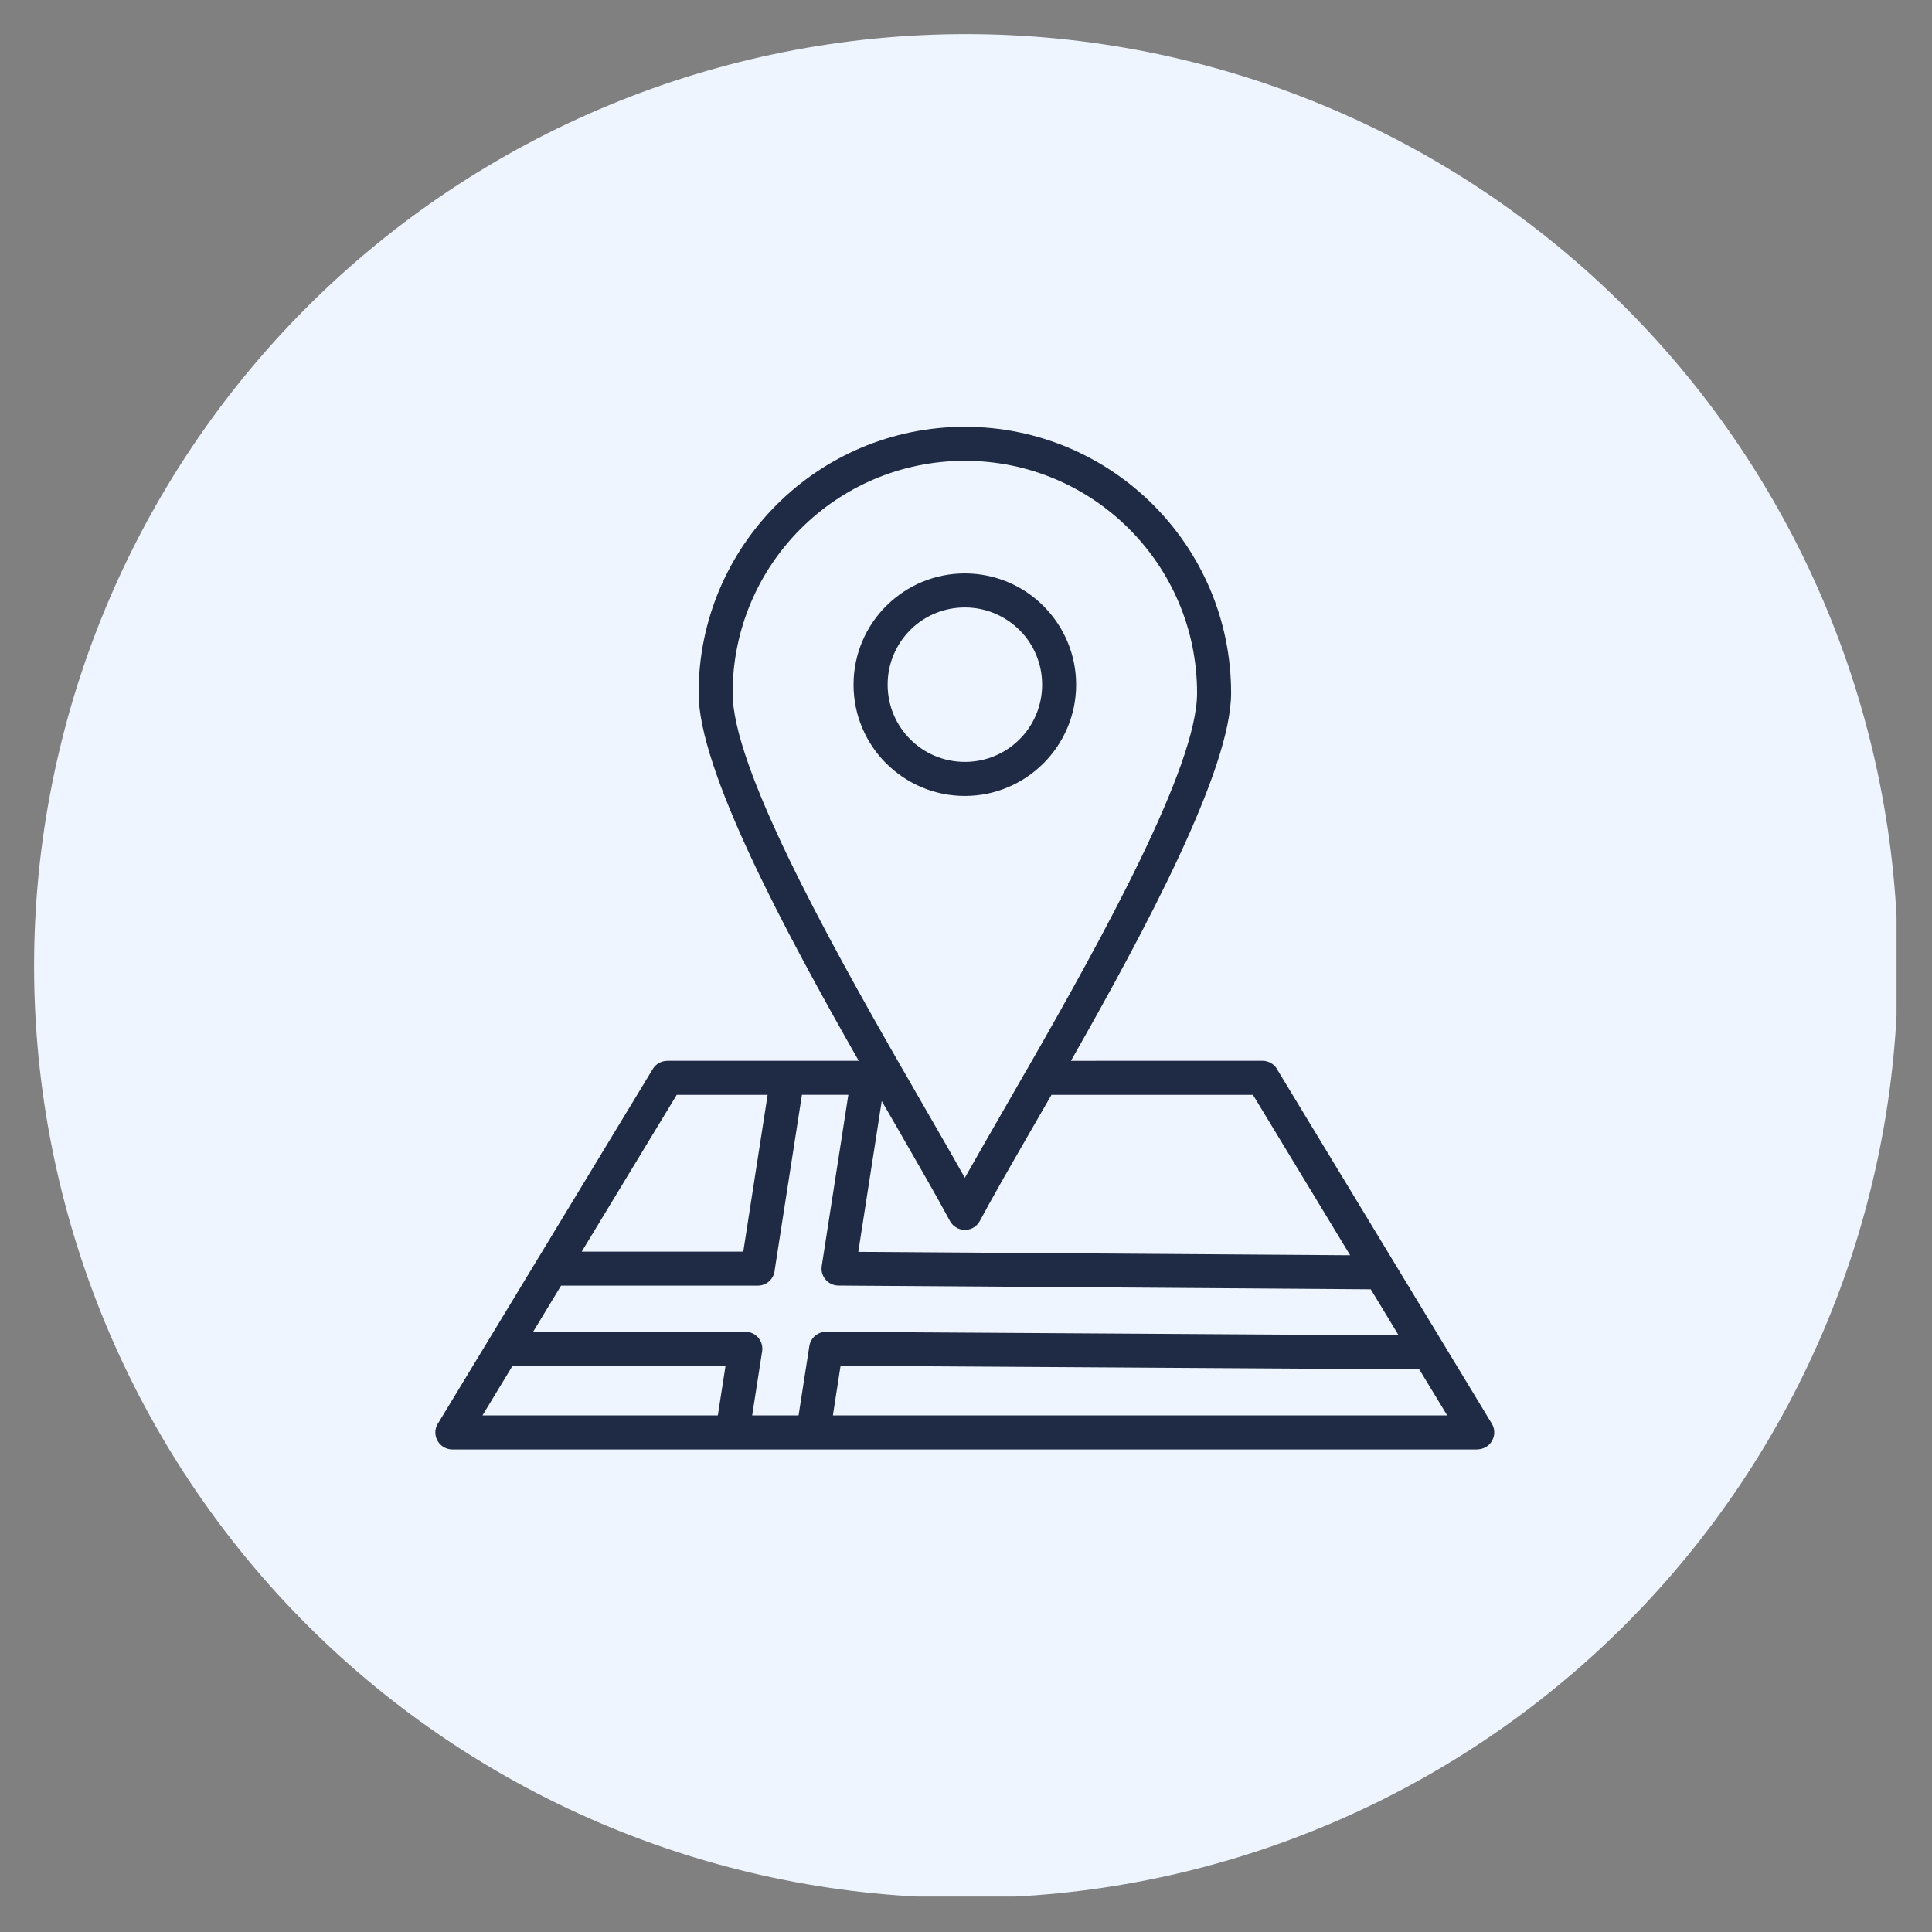
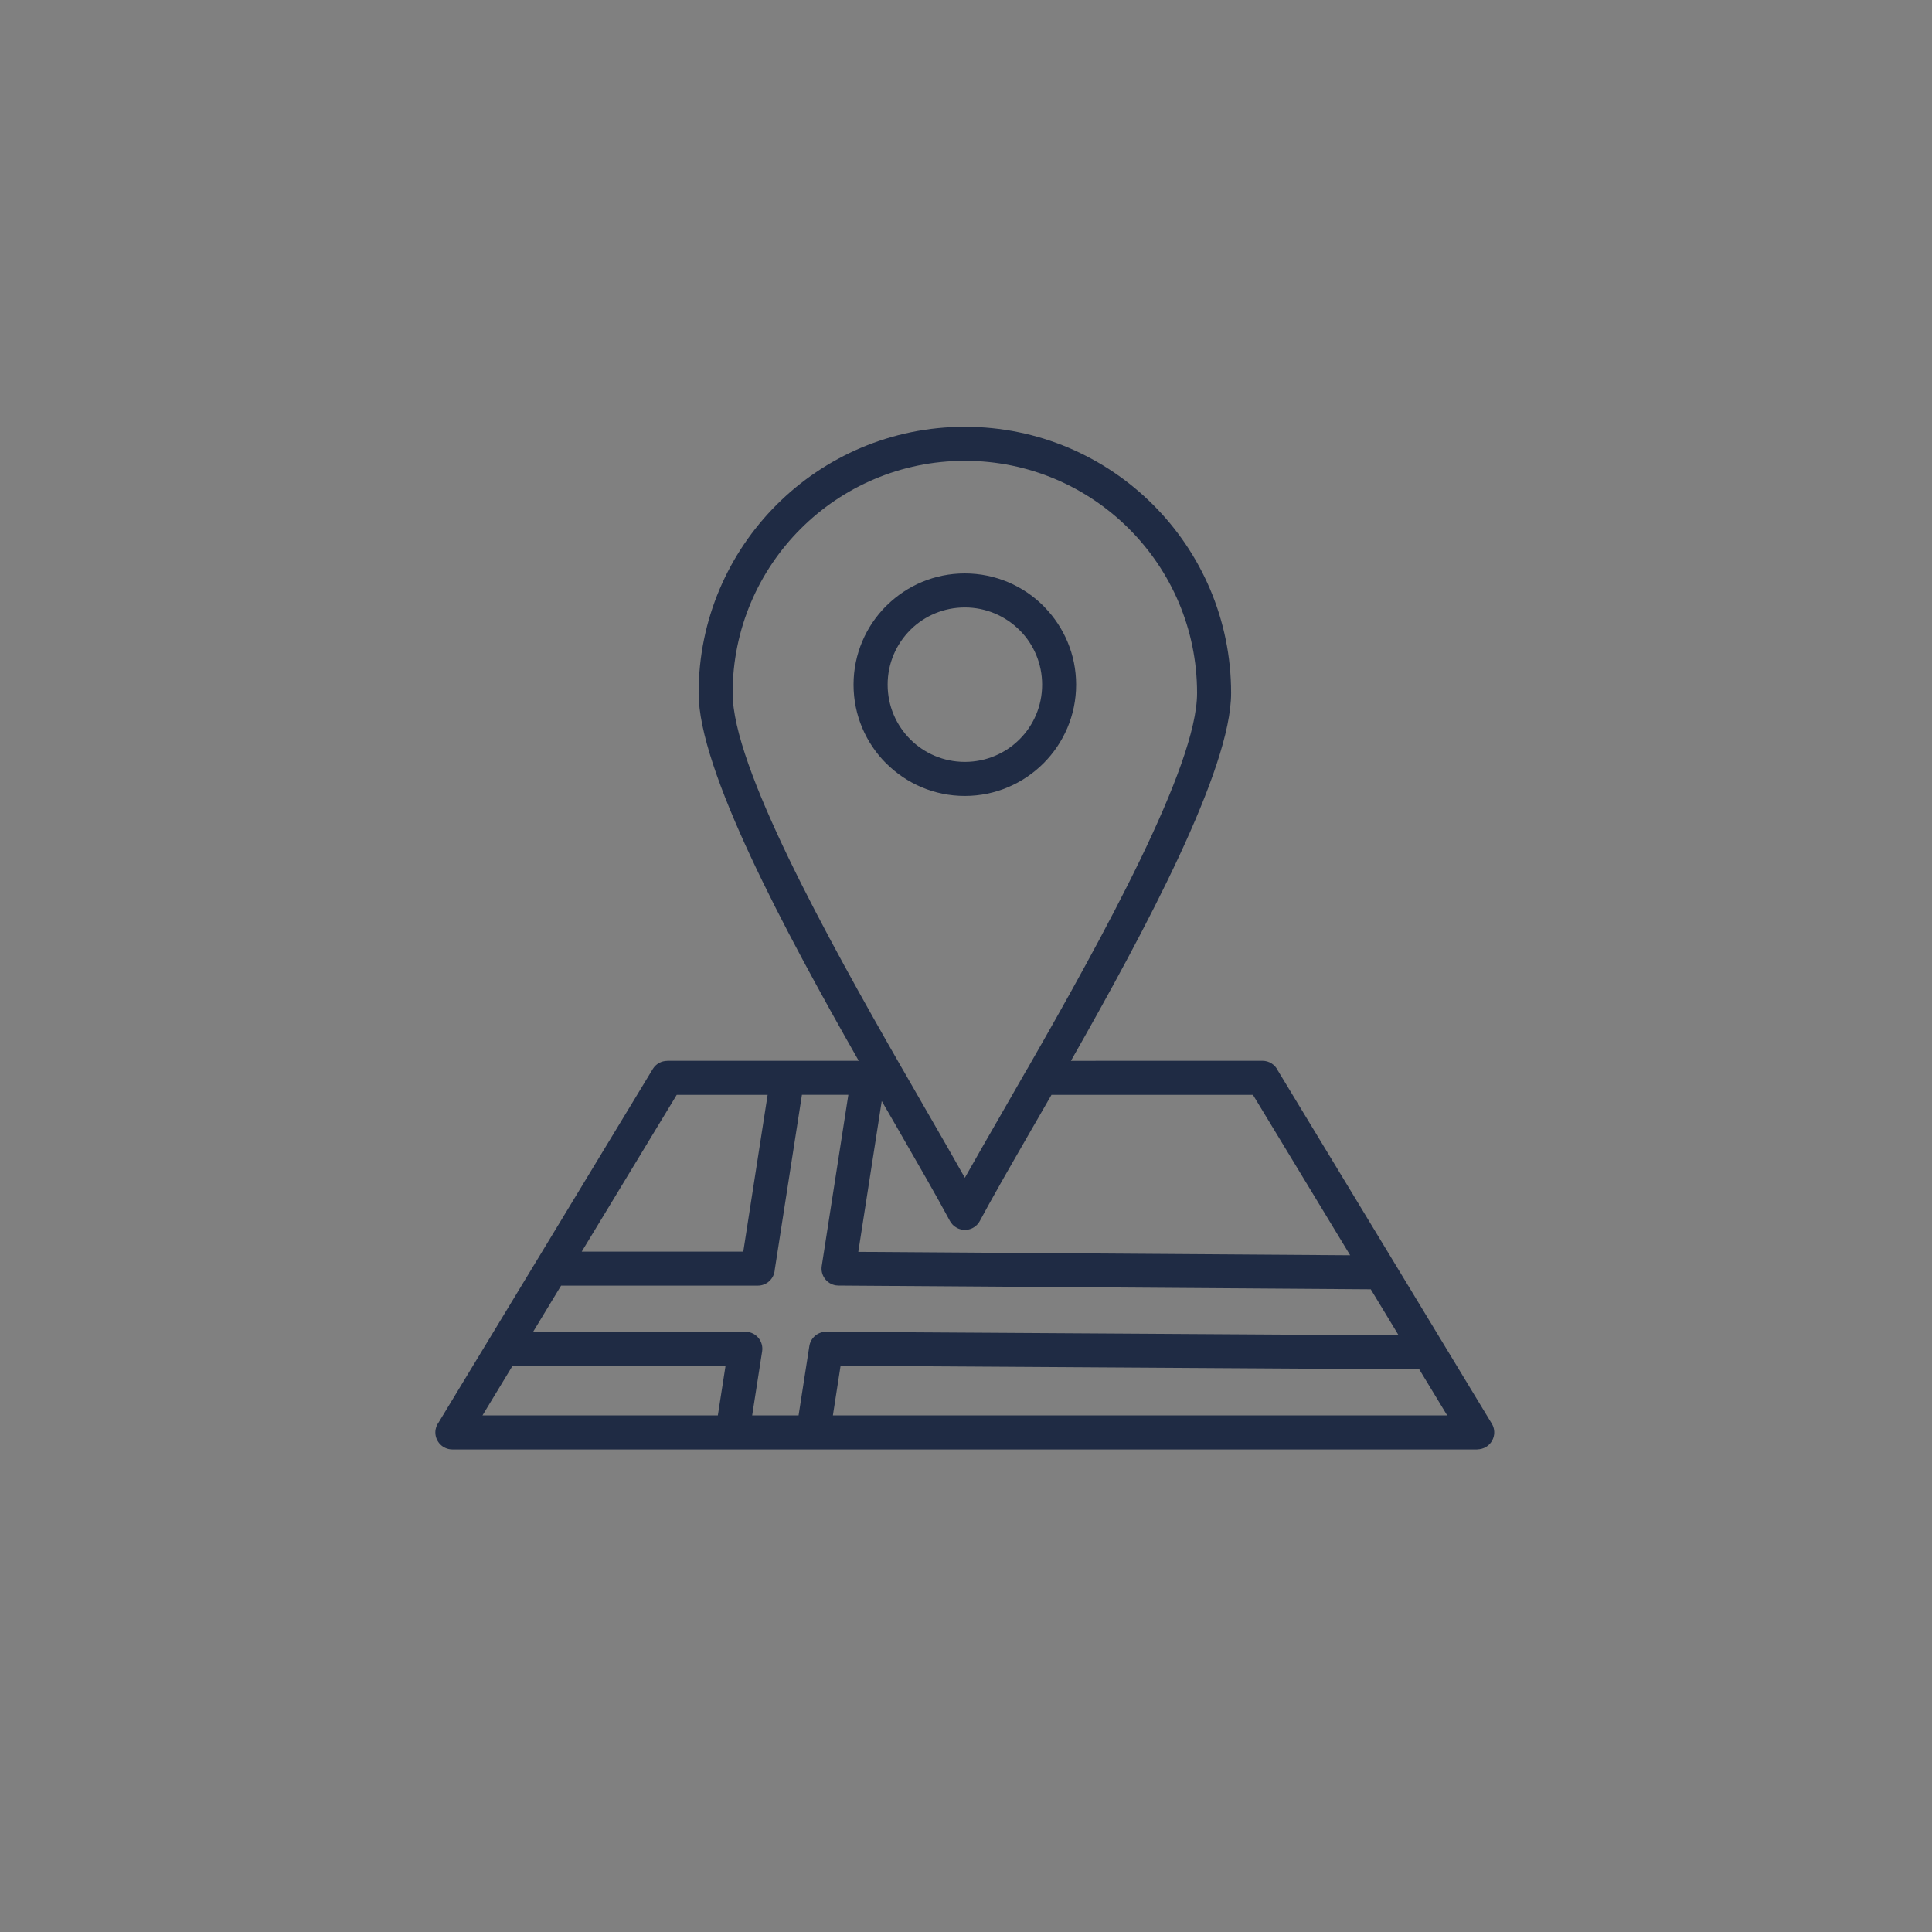
<svg xmlns="http://www.w3.org/2000/svg" width="500" zoomAndPan="magnify" viewBox="0 0 375 375" height="500" preserveAspectRatio="xMidYMid meet">
  <rect x="0" y="0" width="375" height="375" fill="#808080" stroke="none" />
  <defs>
    <clipPath id="c96969afb2">
-       <path d="M 6.617 6.617 L 368.117 6.617 L 368.117 368.117 L 6.617 368.117 Z M 6.617 6.617 " clip-rule="nonzero" />
-     </clipPath>
+       </clipPath>
    <clipPath id="da85f7cb34">
      <path d="M 84.309 82.84 L 290.559 82.84 L 290.559 281.59 L 84.309 281.59 Z M 84.309 82.84 " clip-rule="nonzero" />
    </clipPath>
  </defs>
  <g clip-path="url(#c96969afb2)">
-     <path fill="#eff5ff" d="M 368.375 187.496 C 368.375 190.457 368.301 193.414 368.156 196.371 C 368.012 199.328 367.793 202.281 367.504 205.227 C 367.215 208.172 366.852 211.109 366.418 214.035 C 365.984 216.965 365.477 219.883 364.898 222.785 C 364.32 225.688 363.672 228.574 362.953 231.445 C 362.234 234.316 361.445 237.172 360.586 240.004 C 359.727 242.836 358.801 245.645 357.801 248.434 C 356.805 251.219 355.738 253.98 354.605 256.715 C 353.473 259.449 352.273 262.156 351.008 264.832 C 349.742 267.508 348.414 270.152 347.016 272.762 C 345.621 275.371 344.164 277.949 342.641 280.488 C 341.121 283.027 339.535 285.527 337.891 287.988 C 336.246 290.449 334.543 292.867 332.781 295.246 C 331.016 297.625 329.195 299.957 327.316 302.246 C 325.441 304.531 323.508 306.773 321.52 308.969 C 319.531 311.16 317.492 313.305 315.398 315.398 C 313.305 317.492 311.16 319.531 308.969 321.52 C 306.773 323.508 304.531 325.441 302.246 327.316 C 299.957 329.195 297.625 331.016 295.246 332.781 C 292.867 334.543 290.449 336.246 287.988 337.891 C 285.527 339.535 283.027 341.121 280.488 342.641 C 277.949 344.164 275.371 345.621 272.762 347.016 C 270.152 348.414 267.508 349.742 264.832 351.008 C 262.156 352.273 259.449 353.473 256.715 354.605 C 253.98 355.738 251.219 356.805 248.434 357.801 C 245.645 358.801 242.836 359.727 240.004 360.586 C 237.172 361.445 234.316 362.234 231.445 362.953 C 228.574 363.676 225.688 364.324 222.785 364.898 C 219.879 365.477 216.965 365.984 214.035 366.418 C 211.109 366.852 208.172 367.215 205.227 367.504 C 202.281 367.793 199.328 368.012 196.371 368.156 C 193.414 368.305 190.457 368.375 187.496 368.375 C 184.535 368.375 181.578 368.305 178.621 368.156 C 175.664 368.012 172.715 367.793 169.766 367.504 C 166.82 367.215 163.883 366.852 160.957 366.418 C 158.027 365.984 155.113 365.477 152.207 364.898 C 149.305 364.324 146.418 363.676 143.547 362.953 C 140.676 362.234 137.824 361.445 134.988 360.586 C 132.156 359.727 129.348 358.801 126.559 357.801 C 123.773 356.805 121.012 355.738 118.277 354.605 C 115.543 353.473 112.836 352.273 110.16 351.008 C 107.484 349.742 104.84 348.414 102.23 347.016 C 99.621 345.621 97.047 344.164 94.508 342.641 C 91.969 341.121 89.465 339.535 87.004 337.891 C 84.543 336.246 82.125 334.543 79.746 332.781 C 77.371 331.016 75.035 329.195 72.75 327.316 C 70.461 325.441 68.219 323.508 66.027 321.52 C 63.832 319.531 61.688 317.492 59.598 315.398 C 57.504 313.305 55.461 311.16 53.473 308.969 C 51.484 306.773 49.555 304.531 47.676 302.246 C 45.797 299.957 43.977 297.625 42.215 295.246 C 40.449 292.867 38.746 290.449 37.102 287.988 C 35.457 285.527 33.875 283.027 32.352 280.488 C 30.828 277.949 29.371 275.371 27.977 272.762 C 26.578 270.152 25.25 267.508 23.984 264.832 C 22.719 262.156 21.52 259.449 20.387 256.715 C 19.254 253.98 18.188 251.219 17.191 248.434 C 16.195 245.645 15.266 242.836 14.406 240.004 C 13.547 237.172 12.758 234.316 12.039 231.445 C 11.32 228.574 10.672 225.688 10.094 222.785 C 9.516 219.883 9.008 216.965 8.574 214.035 C 8.141 211.109 7.777 208.172 7.488 205.227 C 7.199 202.281 6.98 199.328 6.836 196.371 C 6.691 193.414 6.617 190.457 6.617 187.496 C 6.617 184.535 6.691 181.578 6.836 178.621 C 6.98 175.664 7.199 172.715 7.488 169.766 C 7.777 166.82 8.141 163.883 8.574 160.957 C 9.008 158.027 9.516 155.113 10.094 152.207 C 10.672 149.305 11.32 146.418 12.039 143.547 C 12.758 140.676 13.547 137.824 14.406 134.988 C 15.266 132.156 16.195 129.348 17.191 126.559 C 18.188 123.773 19.254 121.012 20.387 118.277 C 21.52 115.543 22.719 112.836 23.984 110.16 C 25.25 107.484 26.578 104.84 27.977 102.23 C 29.371 99.621 30.828 97.047 32.352 94.508 C 33.875 91.969 35.457 89.469 37.102 87.004 C 38.746 84.543 40.449 82.125 42.215 79.746 C 43.977 77.371 45.797 75.035 47.676 72.75 C 49.555 70.461 51.484 68.219 53.473 66.027 C 55.461 63.832 57.504 61.688 59.598 59.598 C 61.688 57.504 63.832 55.461 66.027 53.473 C 68.219 51.484 70.461 49.555 72.75 47.676 C 75.035 45.797 77.371 43.977 79.746 42.215 C 82.125 40.449 84.543 38.746 87.004 37.102 C 89.465 35.457 91.969 33.875 94.508 32.352 C 97.047 30.828 99.621 29.371 102.23 27.977 C 104.84 26.582 107.484 25.25 110.16 23.984 C 112.836 22.719 115.543 21.52 118.277 20.387 C 121.012 19.254 123.773 18.188 126.559 17.191 C 129.348 16.195 132.156 15.266 134.988 14.406 C 137.824 13.547 140.676 12.758 143.547 12.039 C 146.418 11.32 149.305 10.672 152.207 10.094 C 155.113 9.516 158.027 9.008 160.957 8.574 C 163.883 8.141 166.82 7.777 169.766 7.488 C 172.715 7.199 175.664 6.98 178.621 6.836 C 181.578 6.691 184.535 6.617 187.496 6.617 C 190.457 6.617 193.414 6.691 196.371 6.836 C 199.328 6.98 202.281 7.199 205.227 7.488 C 208.172 7.777 211.109 8.141 214.035 8.574 C 216.965 9.008 219.879 9.516 222.785 10.094 C 225.688 10.672 228.574 11.32 231.445 12.039 C 234.316 12.758 237.172 13.547 240.004 14.406 C 242.836 15.266 245.645 16.195 248.434 17.191 C 251.219 18.188 253.98 19.254 256.715 20.387 C 259.449 21.52 262.156 22.719 264.832 23.984 C 267.508 25.25 270.152 26.582 272.762 27.977 C 275.371 29.371 277.949 30.828 280.488 32.352 C 283.027 33.875 285.527 35.457 287.988 37.102 C 290.449 38.746 292.867 40.449 295.246 42.215 C 297.625 43.977 299.957 45.797 302.246 47.676 C 304.531 49.555 306.773 51.484 308.969 53.473 C 311.16 55.461 313.305 57.504 315.398 59.598 C 317.492 61.688 319.531 63.832 321.52 66.027 C 323.508 68.219 325.441 70.461 327.316 72.75 C 329.195 75.035 331.016 77.371 332.781 79.746 C 334.543 82.125 336.246 84.543 337.891 87.004 C 339.535 89.469 341.121 91.969 342.641 94.508 C 344.164 97.047 345.621 99.621 347.016 102.23 C 348.414 104.84 349.742 107.484 351.008 110.16 C 352.273 112.836 353.473 115.543 354.605 118.277 C 355.738 121.012 356.805 123.773 357.801 126.559 C 358.801 129.348 359.727 132.156 360.586 134.988 C 361.445 137.824 362.234 140.676 362.953 143.547 C 363.676 146.418 364.324 149.305 364.898 152.207 C 365.477 155.113 365.984 158.027 366.418 160.957 C 366.852 163.883 367.215 166.82 367.504 169.766 C 367.793 172.715 368.012 175.664 368.156 178.621 C 368.301 181.578 368.375 184.535 368.375 187.496 Z M 368.375 187.496 " fill-opacity="1" fill-rule="nonzero" />
-   </g>
+     </g>
  <g clip-path="url(#da85f7cb34)">
    <path fill="#1f2b44" d="M 187.273 154.492 C 193.227 154.492 198.621 152.07 202.531 148.168 C 206.449 144.25 208.875 138.852 208.875 132.895 C 208.875 127.043 206.531 121.723 202.727 117.824 L 202.543 117.625 C 198.637 113.719 193.23 111.301 187.266 111.301 C 181.402 111.301 176.082 113.641 172.191 117.445 L 171.996 117.625 C 168.09 121.531 165.672 126.934 165.672 132.895 C 165.672 138.859 168.09 144.258 171.996 148.168 L 172.012 148.168 C 175.922 152.078 181.316 154.492 187.273 154.492 Z M 176.672 122.293 L 176.82 122.137 C 179.52 119.52 183.207 117.906 187.277 117.906 C 191.418 117.906 195.168 119.586 197.883 122.293 L 198.047 122.449 C 200.664 125.141 202.277 128.824 202.277 132.895 C 202.277 137.043 200.602 140.793 197.898 143.496 C 195.184 146.207 191.434 147.883 187.281 147.883 C 183.137 147.883 179.383 146.207 176.676 143.496 C 173.965 140.781 172.289 137.035 172.289 132.895 C 172.285 128.758 173.957 125.008 176.672 122.293 Z M 289.559 276.332 L 248.023 207.781 C 247.492 206.664 246.355 205.898 245.043 205.898 L 207.867 205.906 C 222.383 180.371 238.957 149.367 238.957 134.52 C 238.957 120.25 233.172 107.328 223.82 97.977 C 214.465 88.625 201.547 82.84 187.277 82.84 C 173.008 82.84 160.086 88.625 150.734 97.977 C 141.383 107.328 135.598 120.246 135.598 134.52 C 135.598 149.426 152.156 180.383 166.676 205.898 L 129.512 205.898 L 129.512 205.914 C 128.402 205.914 127.316 206.48 126.703 207.496 L 85.16 276.055 C 84.746 276.602 84.5 277.293 84.5 278.031 C 84.5 279.855 85.98 281.336 87.805 281.336 L 286.742 281.336 L 286.742 281.32 C 287.324 281.32 287.914 281.164 288.445 280.848 C 290 279.902 290.496 277.883 289.559 276.332 Z M 157.086 261.312 L 155.004 274.727 L 145.996 274.727 L 147.93 262.293 C 148.207 260.5 146.977 258.812 145.18 258.535 C 145.008 258.512 144.84 258.496 144.676 258.496 L 144.676 258.48 L 103.492 258.48 L 108.906 249.539 L 147.086 249.539 C 148.836 249.539 150.27 248.18 150.379 246.453 L 155.656 212.496 L 164.664 212.496 L 159.5 245.73 C 159.223 247.523 160.449 249.211 162.25 249.488 C 162.43 249.516 162.602 249.527 162.773 249.527 L 266.062 250.25 L 271.477 259.188 L 160.348 258.496 C 158.691 258.496 157.316 259.719 157.086 261.312 Z M 204.094 212.508 L 243.195 212.508 L 262.066 243.645 L 166.594 242.984 L 171.145 213.707 L 174.078 218.785 C 178.254 226.031 181.898 232.348 184.379 236.988 C 184.445 237.109 184.52 237.227 184.602 237.336 C 184.621 237.367 184.645 237.398 184.668 237.422 C 184.738 237.52 184.82 237.613 184.902 237.699 C 184.918 237.715 184.934 237.738 184.953 237.754 C 185.059 237.855 185.164 237.949 185.277 238.035 C 185.305 238.055 185.328 238.07 185.355 238.09 C 185.477 238.18 185.602 238.262 185.73 238.328 C 185.73 238.328 185.734 238.328 185.734 238.332 C 185.832 238.383 185.93 238.43 186.035 238.473 C 186.094 238.496 186.152 238.512 186.215 238.539 C 186.254 238.555 186.289 238.57 186.332 238.578 C 186.402 238.602 186.477 238.621 186.551 238.637 C 186.582 238.641 186.613 238.652 186.645 238.656 C 186.719 238.672 186.785 238.676 186.855 238.688 C 186.891 238.691 186.926 238.699 186.965 238.703 C 187.023 238.707 187.082 238.707 187.145 238.715 C 187.191 238.715 187.242 238.719 187.289 238.719 C 187.332 238.719 187.387 238.715 187.43 238.715 C 187.492 238.707 187.551 238.707 187.609 238.703 C 187.648 238.699 187.684 238.691 187.719 238.688 C 187.789 238.676 187.859 238.668 187.93 238.656 C 187.961 238.652 187.992 238.641 188.023 238.637 C 188.094 238.621 188.164 238.605 188.242 238.578 C 188.285 238.57 188.324 238.547 188.359 238.539 C 188.422 238.52 188.48 238.496 188.539 238.477 C 188.645 238.438 188.742 238.391 188.832 238.34 C 188.832 238.34 188.84 238.34 188.84 238.332 C 188.969 238.262 189.098 238.184 189.215 238.098 C 189.238 238.074 189.266 238.062 189.293 238.039 C 189.402 237.953 189.512 237.859 189.613 237.758 C 189.629 237.742 189.645 237.723 189.66 237.707 C 189.742 237.617 189.824 237.527 189.898 237.43 C 189.918 237.398 189.945 237.371 189.965 237.34 C 190.043 237.227 190.117 237.113 190.184 236.988 C 191.227 235.035 192.48 232.773 193.895 230.277 C 193.941 230.195 193.988 230.113 194.035 230.023 C 194.125 229.859 194.219 229.695 194.312 229.531 C 194.434 229.309 194.559 229.094 194.688 228.875 C 194.707 228.836 194.727 228.805 194.742 228.77 C 194.938 228.422 195.137 228.07 195.344 227.719 C 195.457 227.523 195.57 227.32 195.684 227.121 C 195.793 226.93 195.898 226.742 196.012 226.547 C 197.383 224.141 198.867 221.57 200.426 218.867 C 200.59 218.582 200.754 218.293 200.926 218.008 Z M 155.402 102.645 C 163.559 94.492 174.828 89.445 187.277 89.445 C 199.727 89.445 210.996 94.492 219.148 102.645 C 227.305 110.801 232.352 122.07 232.352 134.52 C 232.352 148.73 214.129 181.766 199.418 207.43 C 199.387 207.477 199.355 207.52 199.324 207.566 L 194.758 215.527 C 193.359 217.961 192.02 220.289 190.762 222.48 C 189.512 224.664 188.34 226.715 187.277 228.609 C 185.133 224.793 182.57 220.348 179.766 215.488 C 179.734 215.438 179.703 215.387 179.672 215.328 L 175.293 207.707 C 175.223 207.57 175.145 207.441 175.059 207.312 C 160.355 181.672 142.199 148.773 142.199 134.52 C 142.203 122.07 147.25 110.801 155.402 102.645 Z M 131.352 212.508 L 148.996 212.508 L 144.27 242.941 L 112.91 242.941 Z M 99.488 265.094 L 140.828 265.094 L 139.332 274.727 L 93.652 274.727 Z M 161.664 274.727 L 163.156 265.098 L 275.484 265.797 L 280.898 274.727 Z M 161.664 274.727 " fill-opacity="1" fill-rule="nonzero" />
  </g>
</svg>